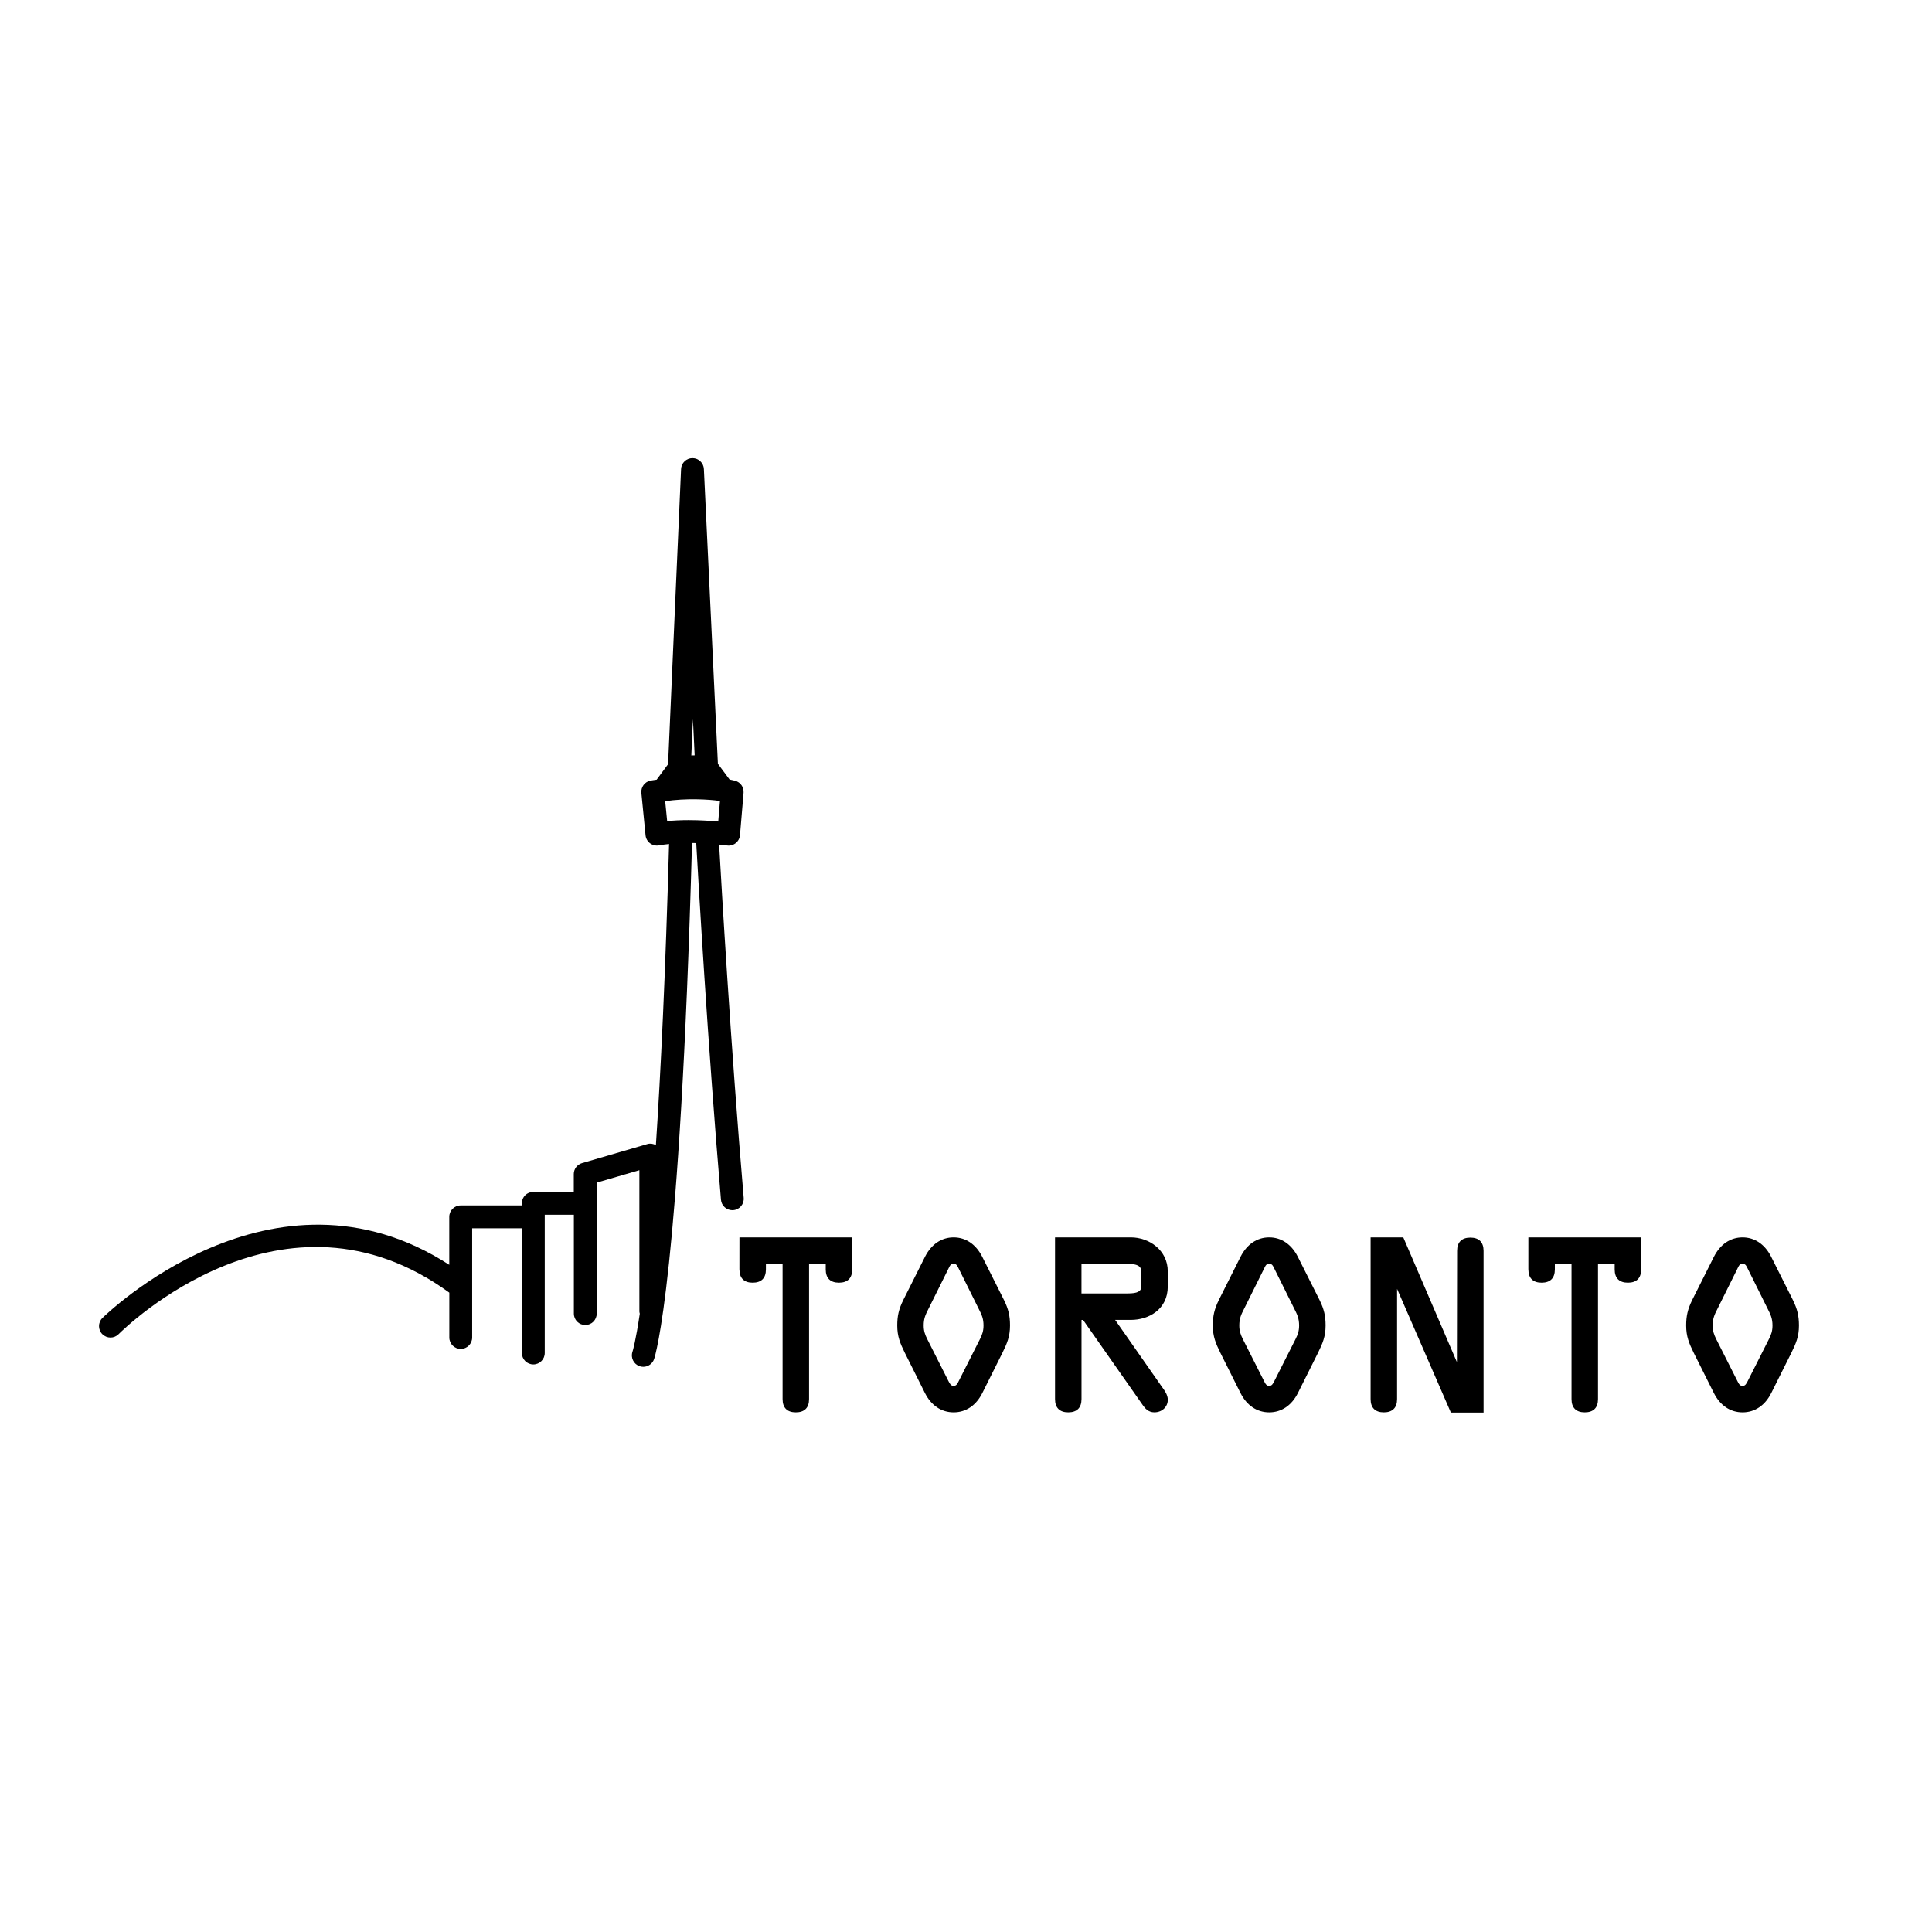
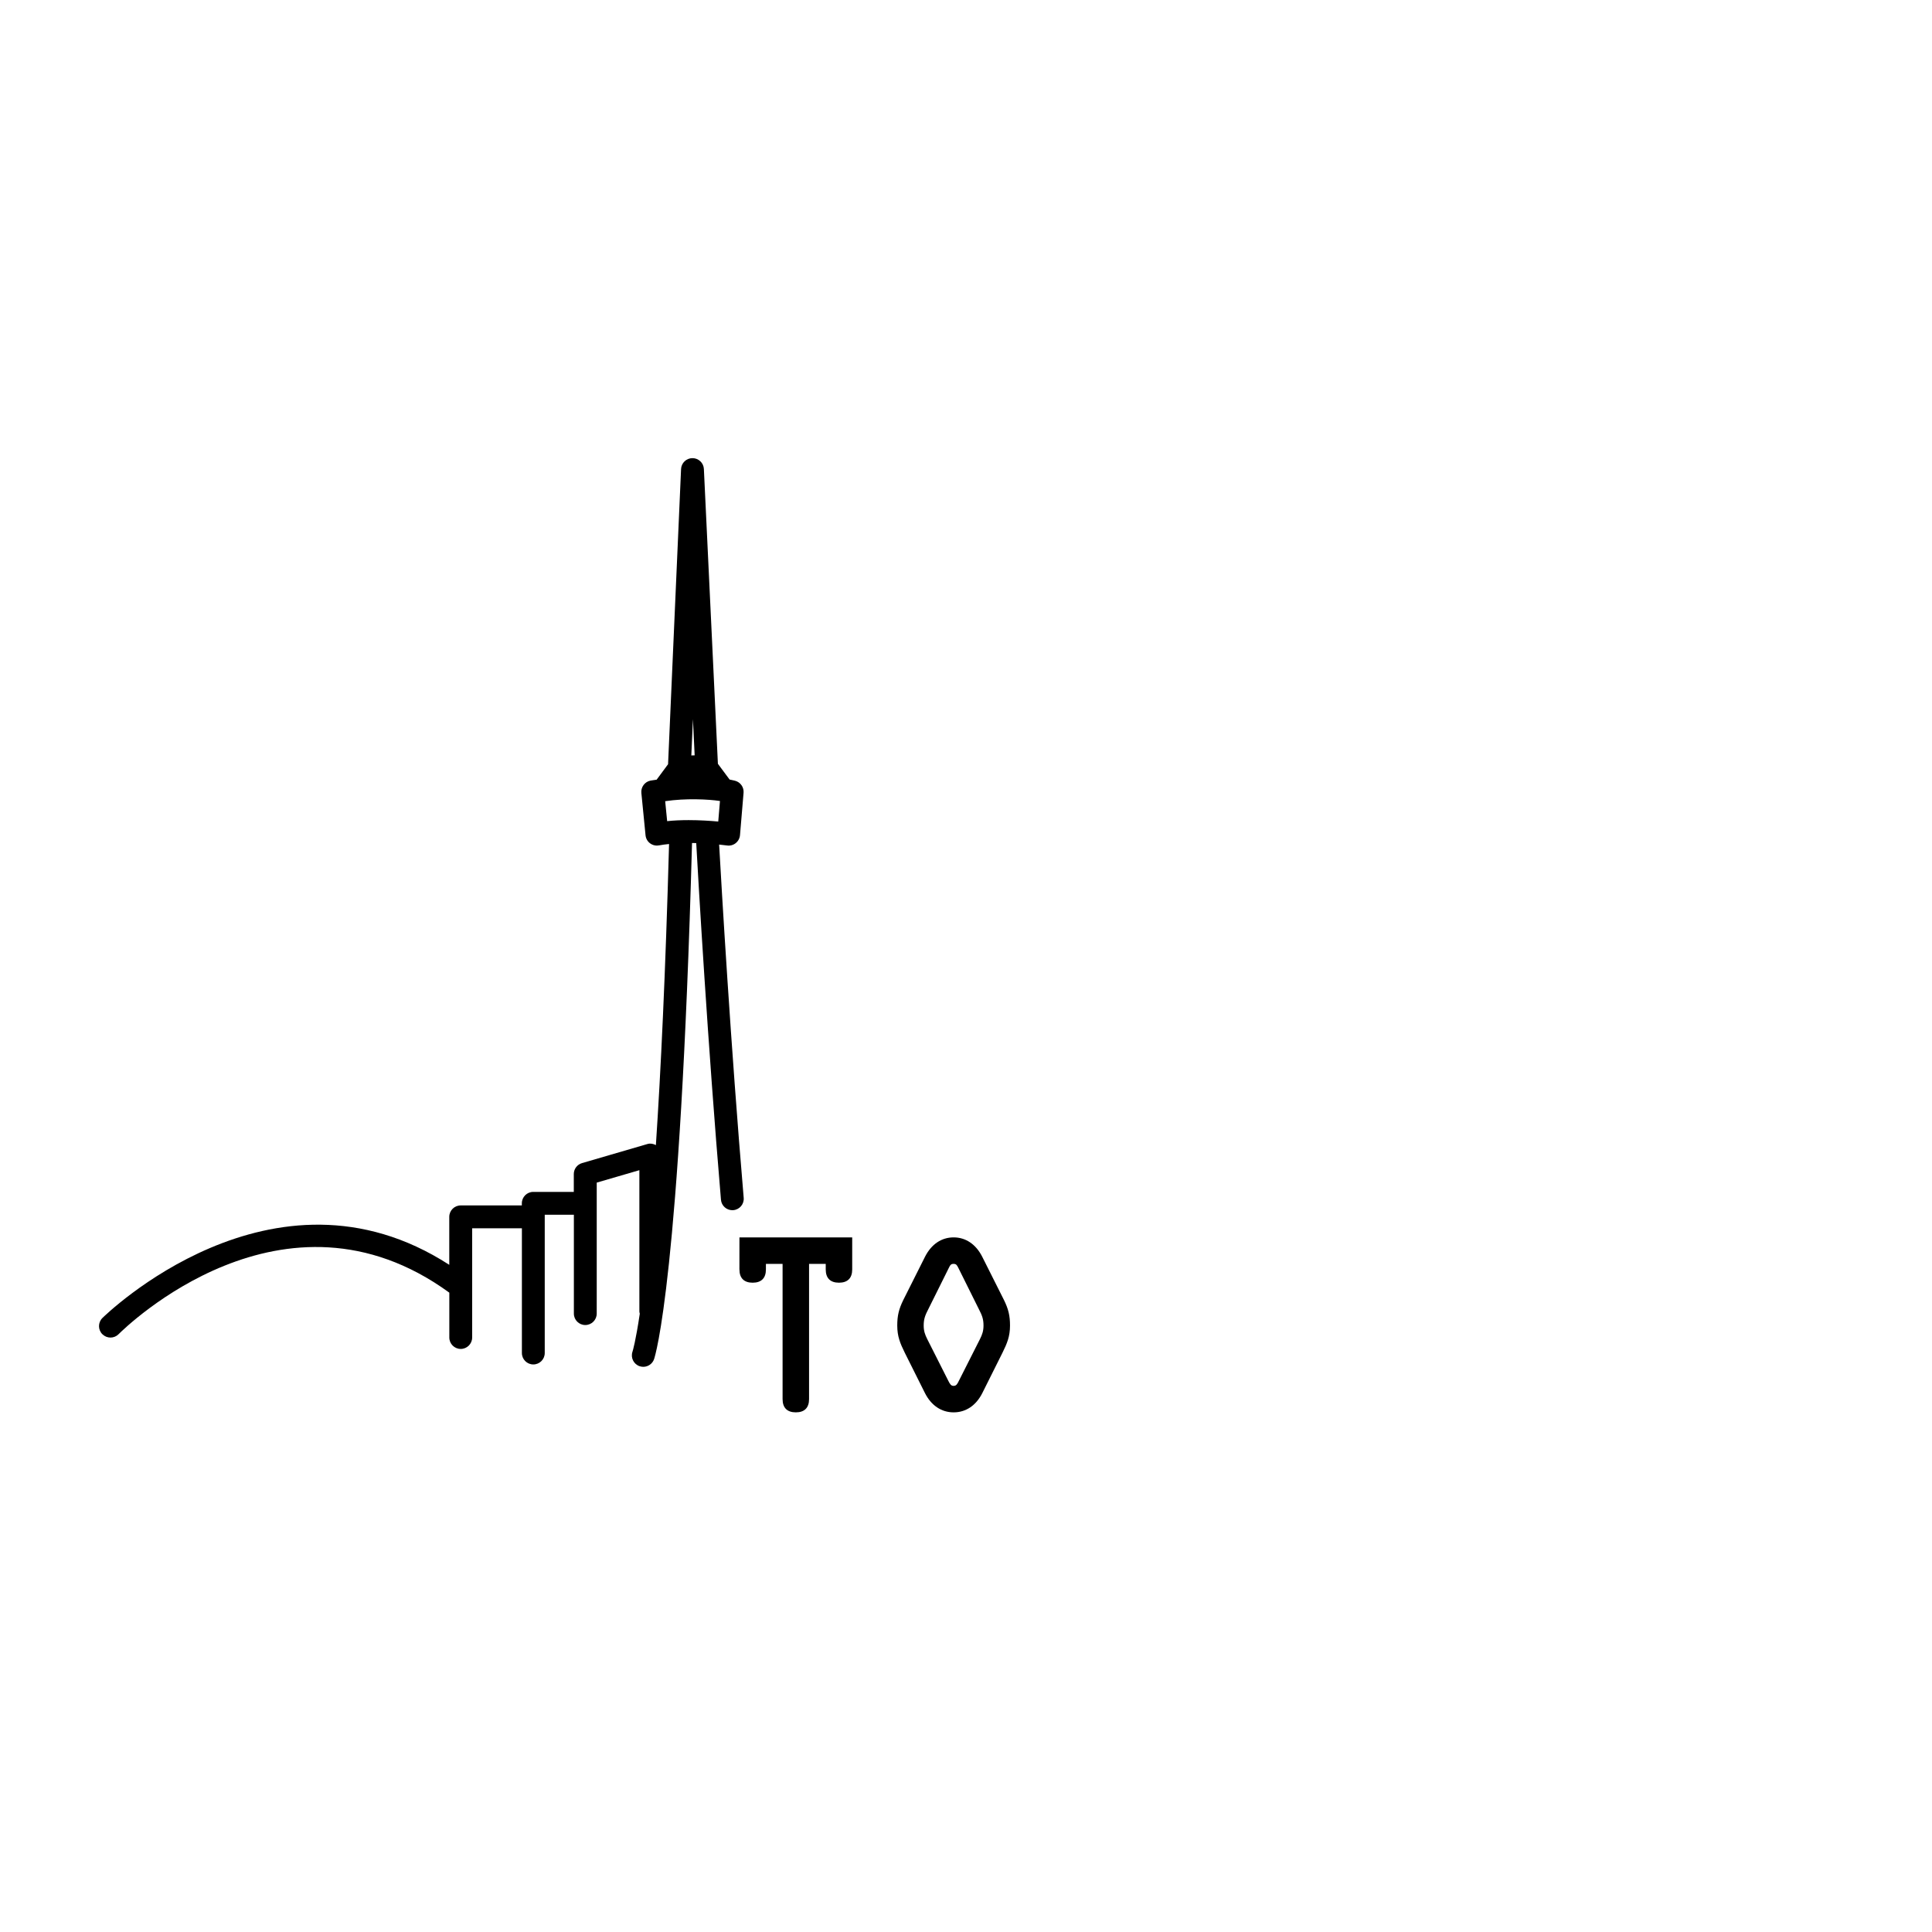
<svg xmlns="http://www.w3.org/2000/svg" fill="#000000" width="800px" height="800px" version="1.1" viewBox="144 144 512 512">
  <g>
    <path d="m339.96 480.42c0 2.293 1.215 3.508 3.508 3.508s3.508-1.215 3.508-3.508v-1.48h4.418v35.84c0 2.293 1.215 3.508 3.508 3.508 2.293 0 3.508-1.215 3.508-3.508v-35.84h4.418v1.48c0 2.293 1.215 3.508 3.508 3.508 2.293 0 3.508-1.215 3.508-3.508v-8.5h-29.883l-0.008 8.5z" />
    <path d="m404.28 477.01c-1.676-3.281-4.363-5.09-7.562-5.09s-5.883 1.805-7.562 5.094l-5.805 11.559c-1.16 2.379-1.57 4.133-1.57 6.707 0 2.906 0.781 4.727 1.98 7.18l5.34 10.68c1.664 3.32 4.375 5.148 7.621 5.148 3.254 0 5.961-1.828 7.621-5.148l5.34-10.688c1.195-2.438 1.98-4.262 1.98-7.176 0-2.578-0.414-4.332-1.578-6.711zm-7.562 34.262c-0.699 0-0.969-0.473-1.438-1.406l-5.566-11.023c-0.586-1.168-0.926-2.133-0.926-3.562 0-1.777 0.406-2.754 1.27-4.43l5.223-10.504 0.109-0.227c0.43-0.875 0.613-1.18 1.32-1.18 0.707 0 0.891 0.309 1.32 1.18l5.34 10.742c0.863 1.668 1.27 2.644 1.27 4.418 0 1.426-0.336 2.387-0.922 3.562l-5.629 11.133c-0.398 0.828-0.672 1.297-1.371 1.297z" />
-     <path d="m443.7 471.92h-20.105v42.859c0 2.293 1.215 3.508 3.508 3.508s3.508-1.215 3.508-3.508v-20.984h0.414l15.84 22.605c0.605 0.875 1.5 1.883 3.047 1.883 2.031 0 3.566-1.43 3.566-3.332 0-1.305-0.867-2.484-1.562-3.426l-12.398-17.738h4.18c4.711 0 9.773-2.769 9.773-8.848v-4.004c0.004-5.641-4.961-9.016-9.77-9.016zm-13.094 7.019h12.332c3.117 0 3.516 1.074 3.516 2.004v4.004c0 1.301-1.031 1.828-3.57 1.828h-12.281v-7.836z" />
-     <path d="m487.91 477.01c-1.676-3.281-4.363-5.09-7.562-5.09-3.199 0-5.883 1.805-7.566 5.094l-5.805 11.559c-1.152 2.383-1.57 4.137-1.57 6.707 0 2.91 0.781 4.731 1.98 7.18l5.344 10.68c1.664 3.32 4.367 5.148 7.621 5.148 3.254 0 5.961-1.828 7.621-5.148l5.34-10.688c1.199-2.449 1.984-4.273 1.984-7.176 0-2.57-0.414-4.324-1.578-6.711zm-7.562 34.262c-0.707 0-0.973-0.473-1.43-1.406l-5.57-11.023c-0.578-1.176-0.922-2.137-0.922-3.562 0-1.84 0.48-2.898 1.27-4.43l5.223-10.504 0.105-0.227c0.43-0.875 0.613-1.18 1.324-1.18 0.711 0 0.898 0.309 1.324 1.18l5.34 10.742c0.785 1.523 1.266 2.578 1.266 4.418 0 1.43-0.336 2.394-0.926 3.562l-5.629 11.141c-0.406 0.82-0.676 1.289-1.375 1.289z" />
-     <path d="m533.66 471.98c-2.293 0-3.508 1.215-3.508 3.508l-0.055 29.484-14.207-33.051h-8.664v42.859c0 2.293 1.215 3.508 3.508 3.508s3.508-1.215 3.508-3.508v-29.215l14.258 32.781h8.664v-42.859c0-2.297-1.211-3.508-3.504-3.508z" />
-     <path d="m549.04 480.42c0 2.293 1.215 3.508 3.508 3.508s3.508-1.215 3.508-3.508v-1.48h4.418v35.84c0 2.293 1.215 3.508 3.508 3.508s3.508-1.215 3.508-3.508v-35.84h4.418v1.48c0 2.293 1.215 3.508 3.508 3.508 2.293 0 3.508-1.215 3.508-3.508v-8.5h-29.887l-0.004 8.5z" />
-     <path d="m619.16 488.57-5.805-11.559c-1.676-3.281-4.363-5.09-7.562-5.09s-5.883 1.805-7.566 5.094l-5.805 11.559c-1.152 2.383-1.57 4.137-1.57 6.707 0 2.91 0.781 4.731 1.98 7.18l5.344 10.68c1.664 3.32 4.367 5.148 7.621 5.148 3.254 0 5.961-1.828 7.621-5.148l5.34-10.688c1.199-2.449 1.984-4.273 1.984-7.176-0.008-2.562-0.422-4.316-1.582-6.707zm-13.363 22.707c-0.707 0-0.973-0.473-1.43-1.406l-5.57-11.023c-0.578-1.176-0.922-2.137-0.922-3.562 0-1.84 0.48-2.898 1.27-4.43l5.223-10.504 0.105-0.227c0.43-0.875 0.613-1.18 1.324-1.18 0.711 0 0.898 0.309 1.324 1.18l5.34 10.742c0.785 1.523 1.266 2.578 1.266 4.418 0 1.43-0.336 2.394-0.926 3.562l-5.629 11.141c-0.414 0.82-0.68 1.289-1.375 1.289z" />
    <path d="m334.58 367.82c1.27 0.133 2.07 0.238 2.09 0.242 0.828 0.121 1.664-0.109 2.309-0.629 0.648-0.52 1.059-1.281 1.129-2.106l0.945-11.234c0.121-1.457-0.805-2.785-2.211-3.176-0.059-0.016-0.605-0.156-1.492-0.332l-3.098-4.168-3.715-78.121c-0.074-1.613-1.406-2.883-3.023-2.883h-0.004c-1.617 0.004-2.949 1.273-3.019 2.891l-3.445 78.223-3.031 4.098c-0.543 0.098-1.094 0.137-1.633 0.246-1.523 0.309-2.562 1.719-2.414 3.258l1.109 11.234c0.086 0.852 0.523 1.629 1.215 2.137 0.523 0.387 1.152 0.59 1.793 0.59 0.203 0 0.402-0.02 0.605-0.059 0.781-0.16 1.703-0.262 2.621-0.359-0.953 34.5-2.203 60.441-3.492 79.793-0.684-0.359-1.465-0.516-2.223-0.293l-17.352 5.062c-1.289 0.371-2.18 1.562-2.18 2.902v4.727h-10.742c-1.672 0-3.027 1.355-3.027 3.027v0.559h-16.203c-1.672 0-3.027 1.355-3.027 3.027v12.715c-46.836-30.285-91.477 13.652-91.945 14.113-1.176 1.184-1.168 3.098 0.012 4.277 0.609 0.59 1.379 0.887 2.152 0.887 0.777 0 1.551-0.301 2.141-0.891 1.785-1.785 43.785-42.934 87.652-11.012v11.887c0 1.672 1.355 3.027 3.027 3.027s3.027-1.355 3.027-3.027v-28.945h13.18v33.055c0 1.672 1.355 3.027 3.027 3.027s3.027-1.355 3.027-3.027v-36.641h7.719v26.195c0 1.672 1.355 3.027 3.027 3.027s3.027-1.355 3.027-3.027l0.004-3.801v-30.914l11.301-3.293v37.488c0 0.191 0.074 0.359 0.109 0.539-1.082 7.289-1.844 9.805-1.941 10.098-0.527 1.578 0.316 3.281 1.891 3.824 0.324 0.105 0.656 0.16 0.977 0.16 1.258 0 2.434-0.789 2.863-2.047 0.281-0.82 6.887-21.402 10.055-136.77 0.371 0.004 0.75 0.004 1.113 0.02 0.57 10.195 3.019 52.871 6.555 94.523 0.133 1.578 1.457 2.769 3.012 2.769 0.086 0 0.172-0.004 0.258-0.012 1.668-0.141 2.902-1.605 2.754-3.269-3.465-40.73-5.875-82.371-6.508-93.609zm-6.945-33.246 0.457 9.602c-0.336-0.004-0.574 0.02-0.883 0.023zm-7.356 21.75c5.414-0.812 11.461-0.52 14.52-0.051l-0.457 5.445c-2.035-0.188-4.856-0.379-7.871-0.379-2.055 0-3.949 0.09-5.668 0.273z" />
  </g>
</svg>